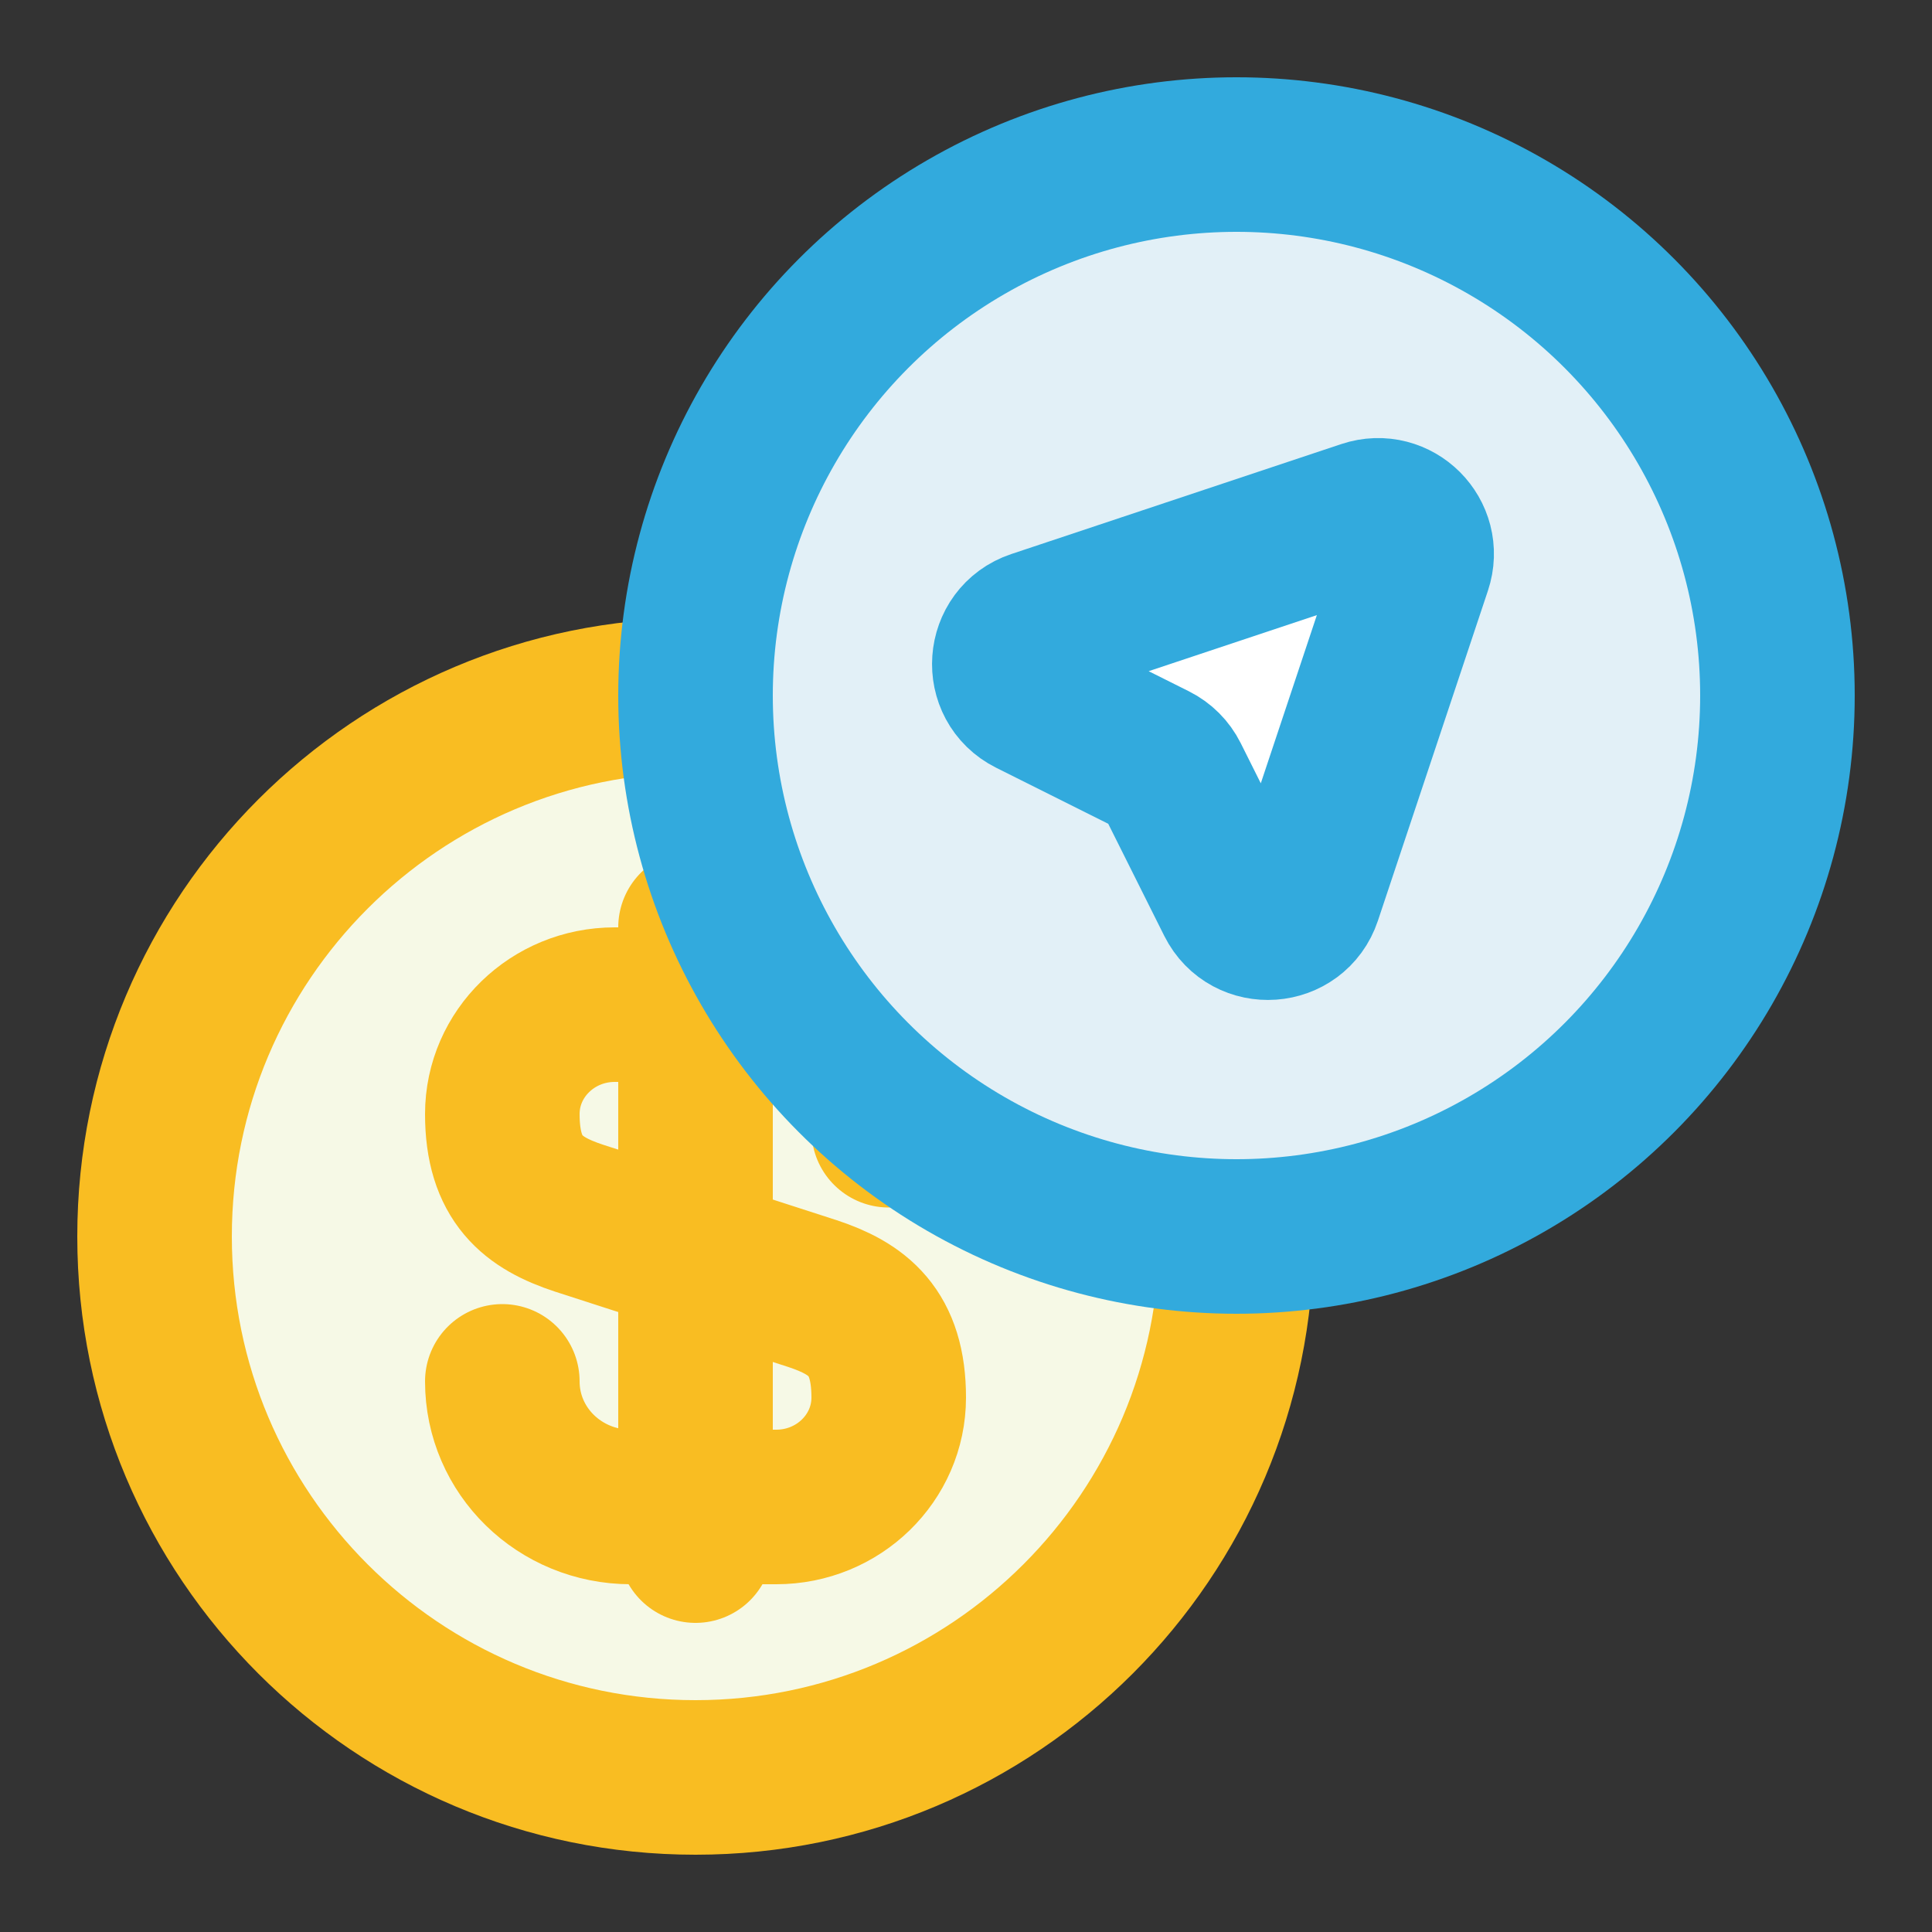
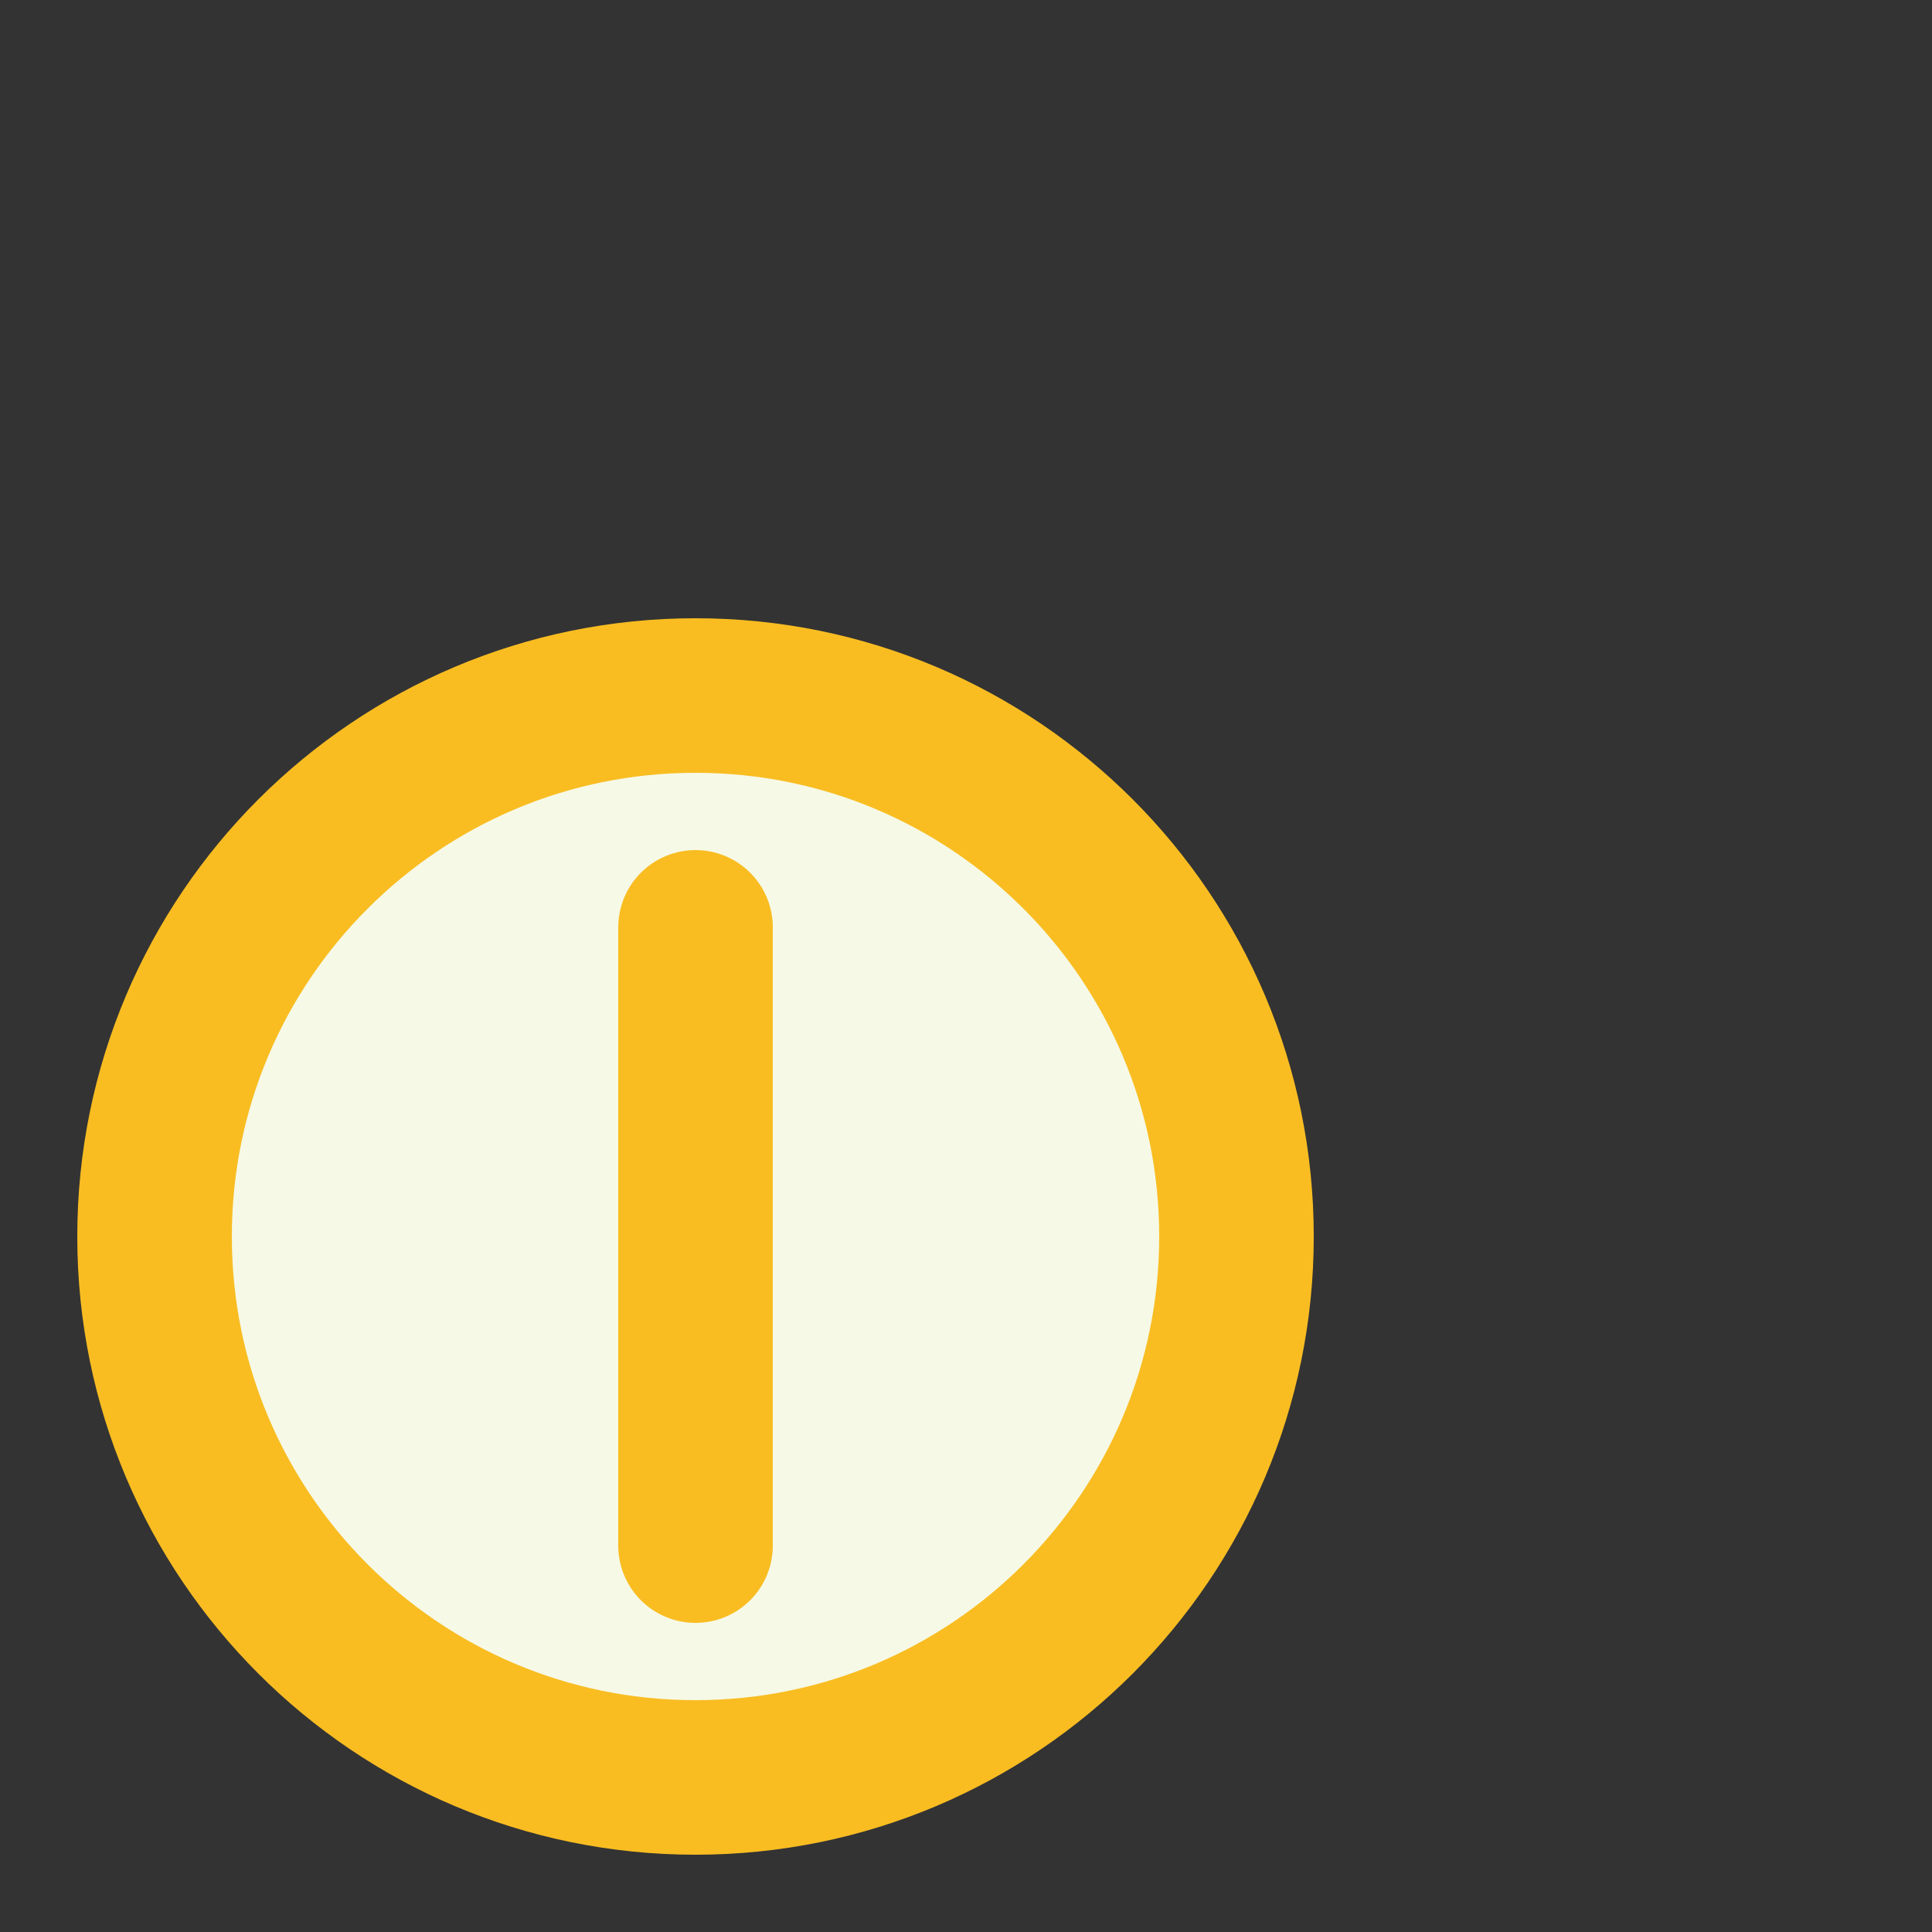
<svg xmlns="http://www.w3.org/2000/svg" width="50" height="50" viewBox="0 0 50 50" fill="none">
  <rect x="0" y="0" width="50" height="50" fill="#333333" stroke="none" />
  <path d="M18 46C25.732 46 32 39.732 32 32C32 24.268 25.732 18 18 18C10.268 18 4 24.268 4 32C4 39.732 10.268 46 18 46Z" fill="#F6F9E6" stroke="#F9BD22" stroke-width="4" stroke-linecap="round" />
  <path d="M13 35.75C13 37.549 14.484 39 16.328 39H20.091C21.696 39 23 37.731 23 36.169C23 34.467 22.205 33.867 21.021 33.476L14.979 31.524C13.795 31.133 13 30.533 13 28.831C13 27.269 14.304 26 15.909 26H19.672C21.516 26 23 27.451 23 29.25" fill="#F6F9E6" />
-   <path d="M13 35.75C13 37.549 14.484 39 16.328 39H20.091C21.696 39 23 37.731 23 36.169C23 34.467 22.205 33.867 21.021 33.476L14.979 31.524C13.795 31.133 13 30.533 13 28.831C13 27.269 14.304 26 15.909 26H19.672C21.516 26 23 27.451 23 29.25" stroke="#F9BD22" stroke-width="4" stroke-linecap="round" />
-   <path d="M18 24V40V24Z" fill="#F6F9E6" />
  <path d="M18 24V40" stroke="#F9BD22" stroke-width="4" stroke-linecap="round" />
-   <circle cx="32" cy="18" r="14" fill="#E2F0F7" stroke="#32AADD" stroke-width="4" stroke-linecap="round" />
-   <path d="M35.345 13.39L26.805 16.236C25.96 16.518 25.877 17.681 26.674 18.08L29.873 19.679C30.067 19.776 30.224 19.933 30.321 20.127L31.92 23.326C32.319 24.123 33.482 24.04 33.763 23.195L36.61 14.655C36.871 13.873 36.127 13.129 35.345 13.39Z" fill="white" stroke="#32AADD" stroke-width="4" stroke-linecap="round" />
</svg>